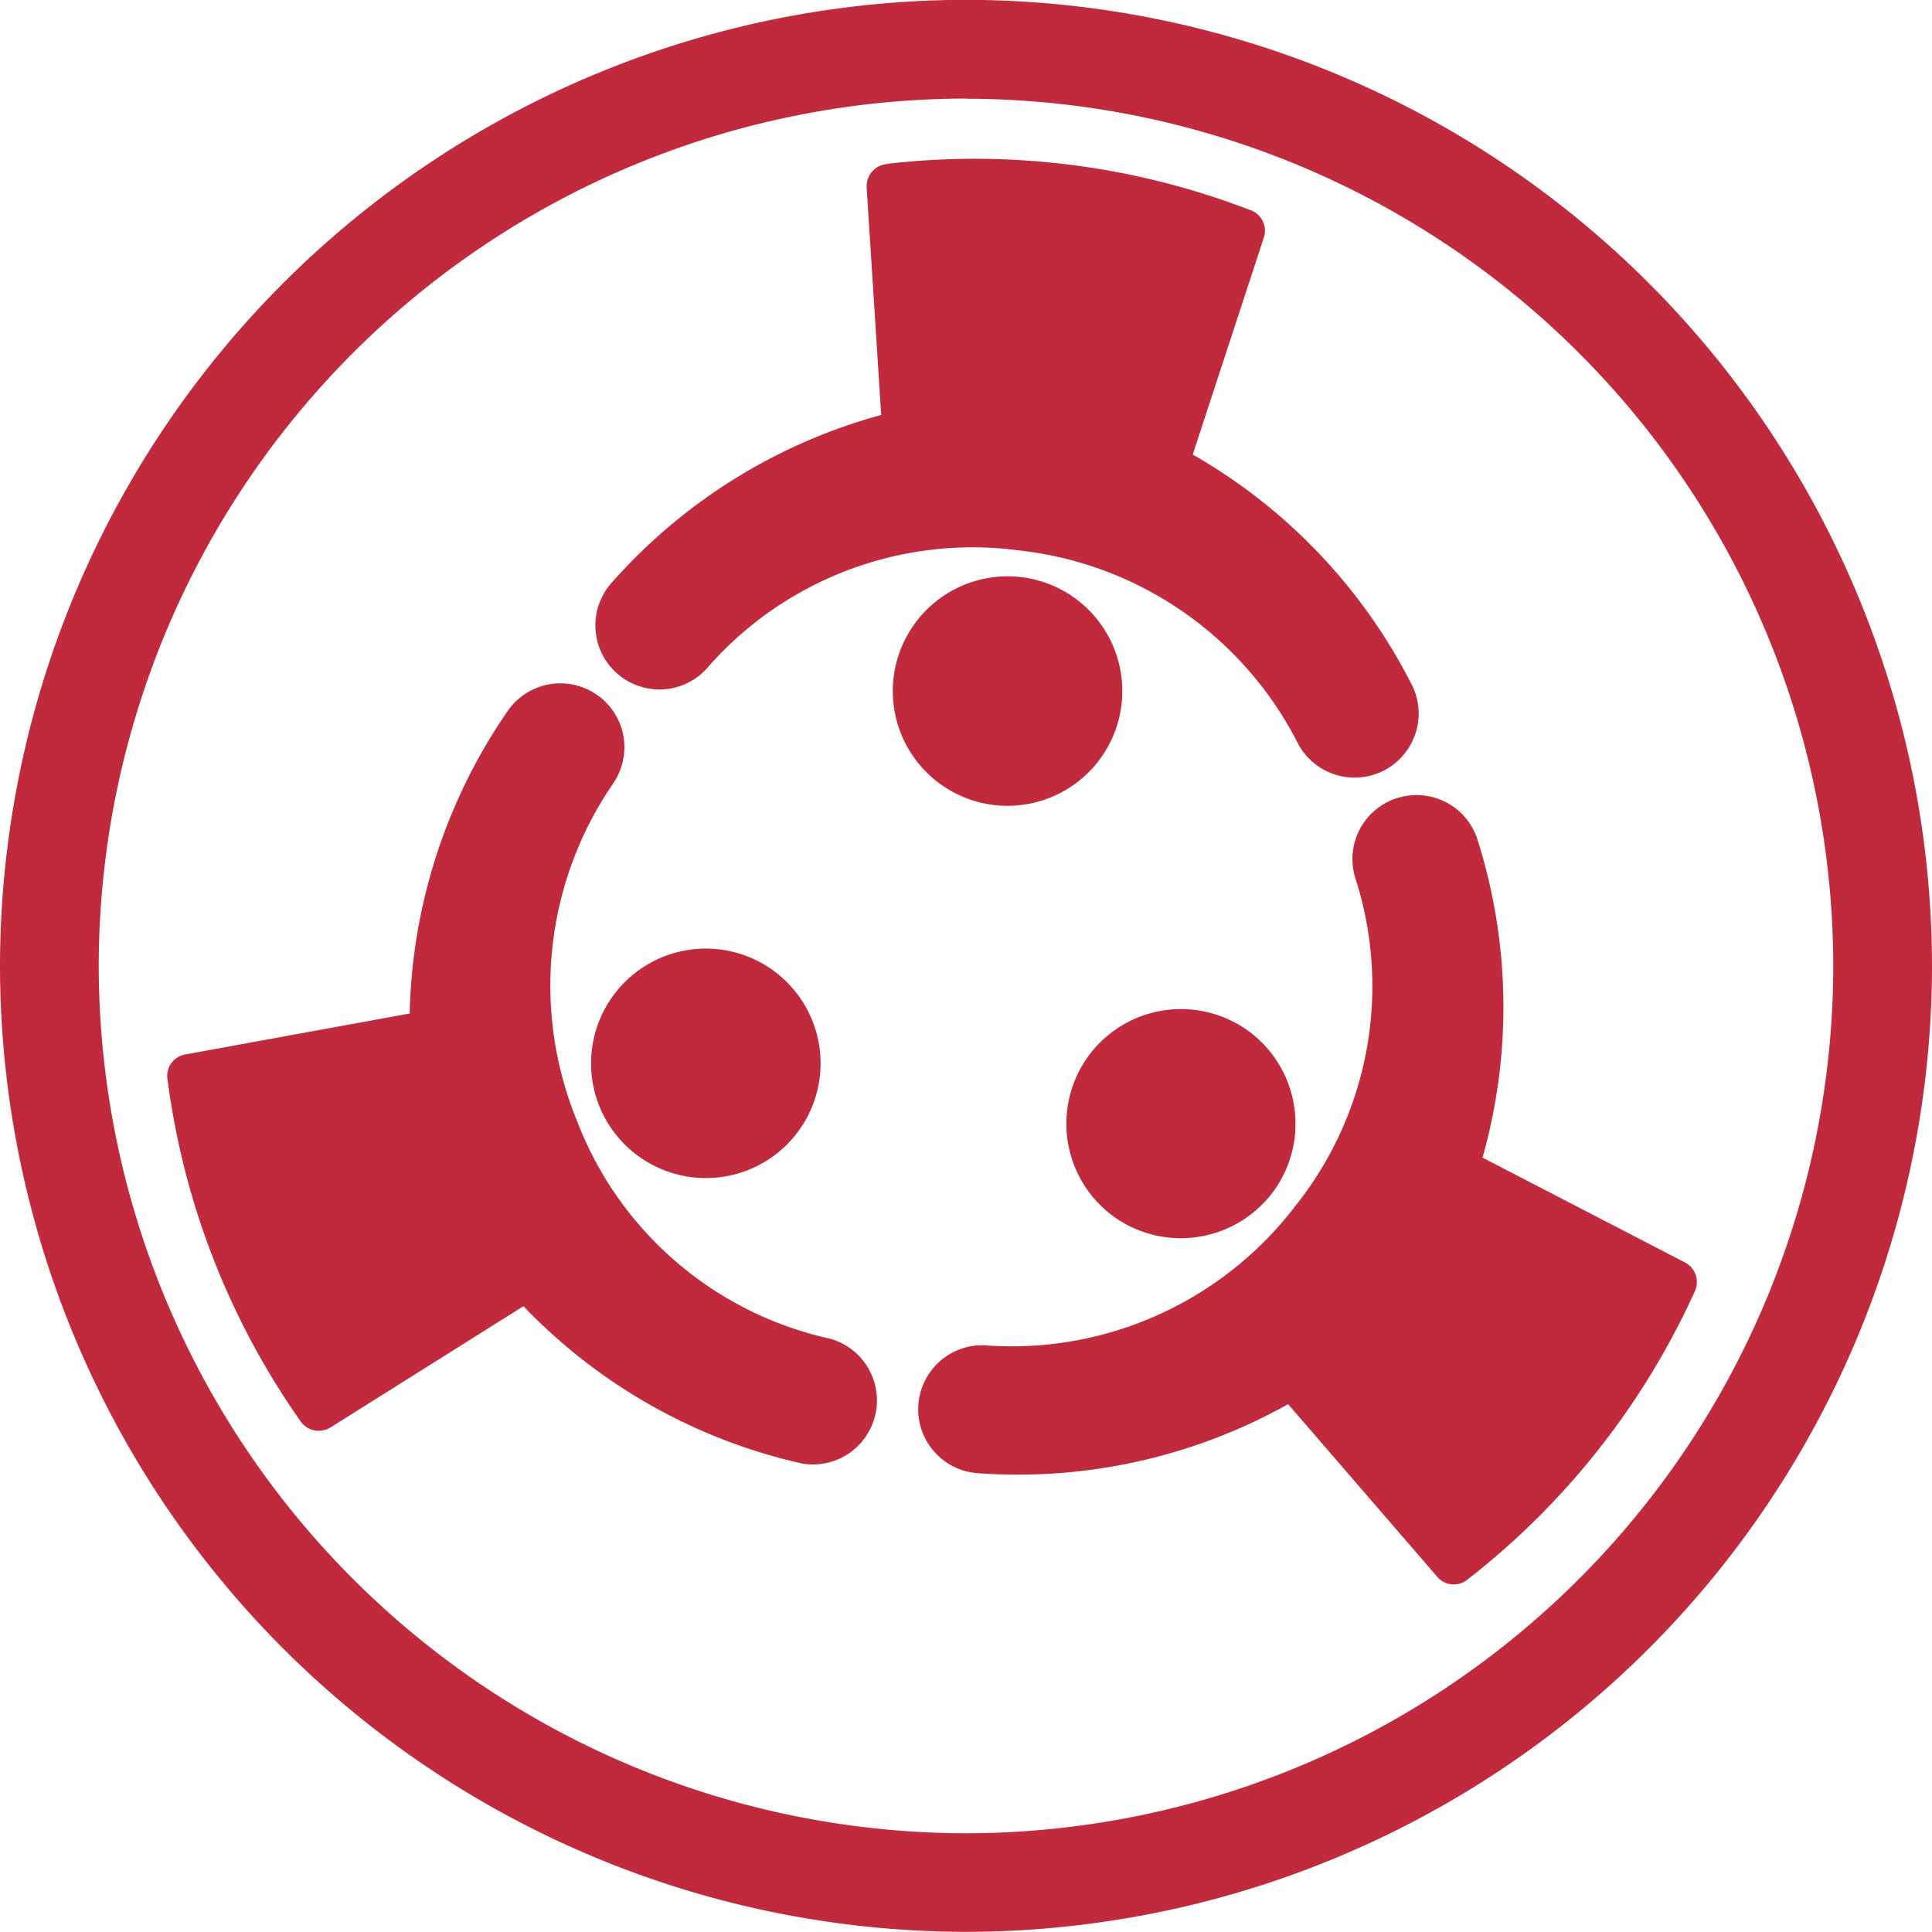
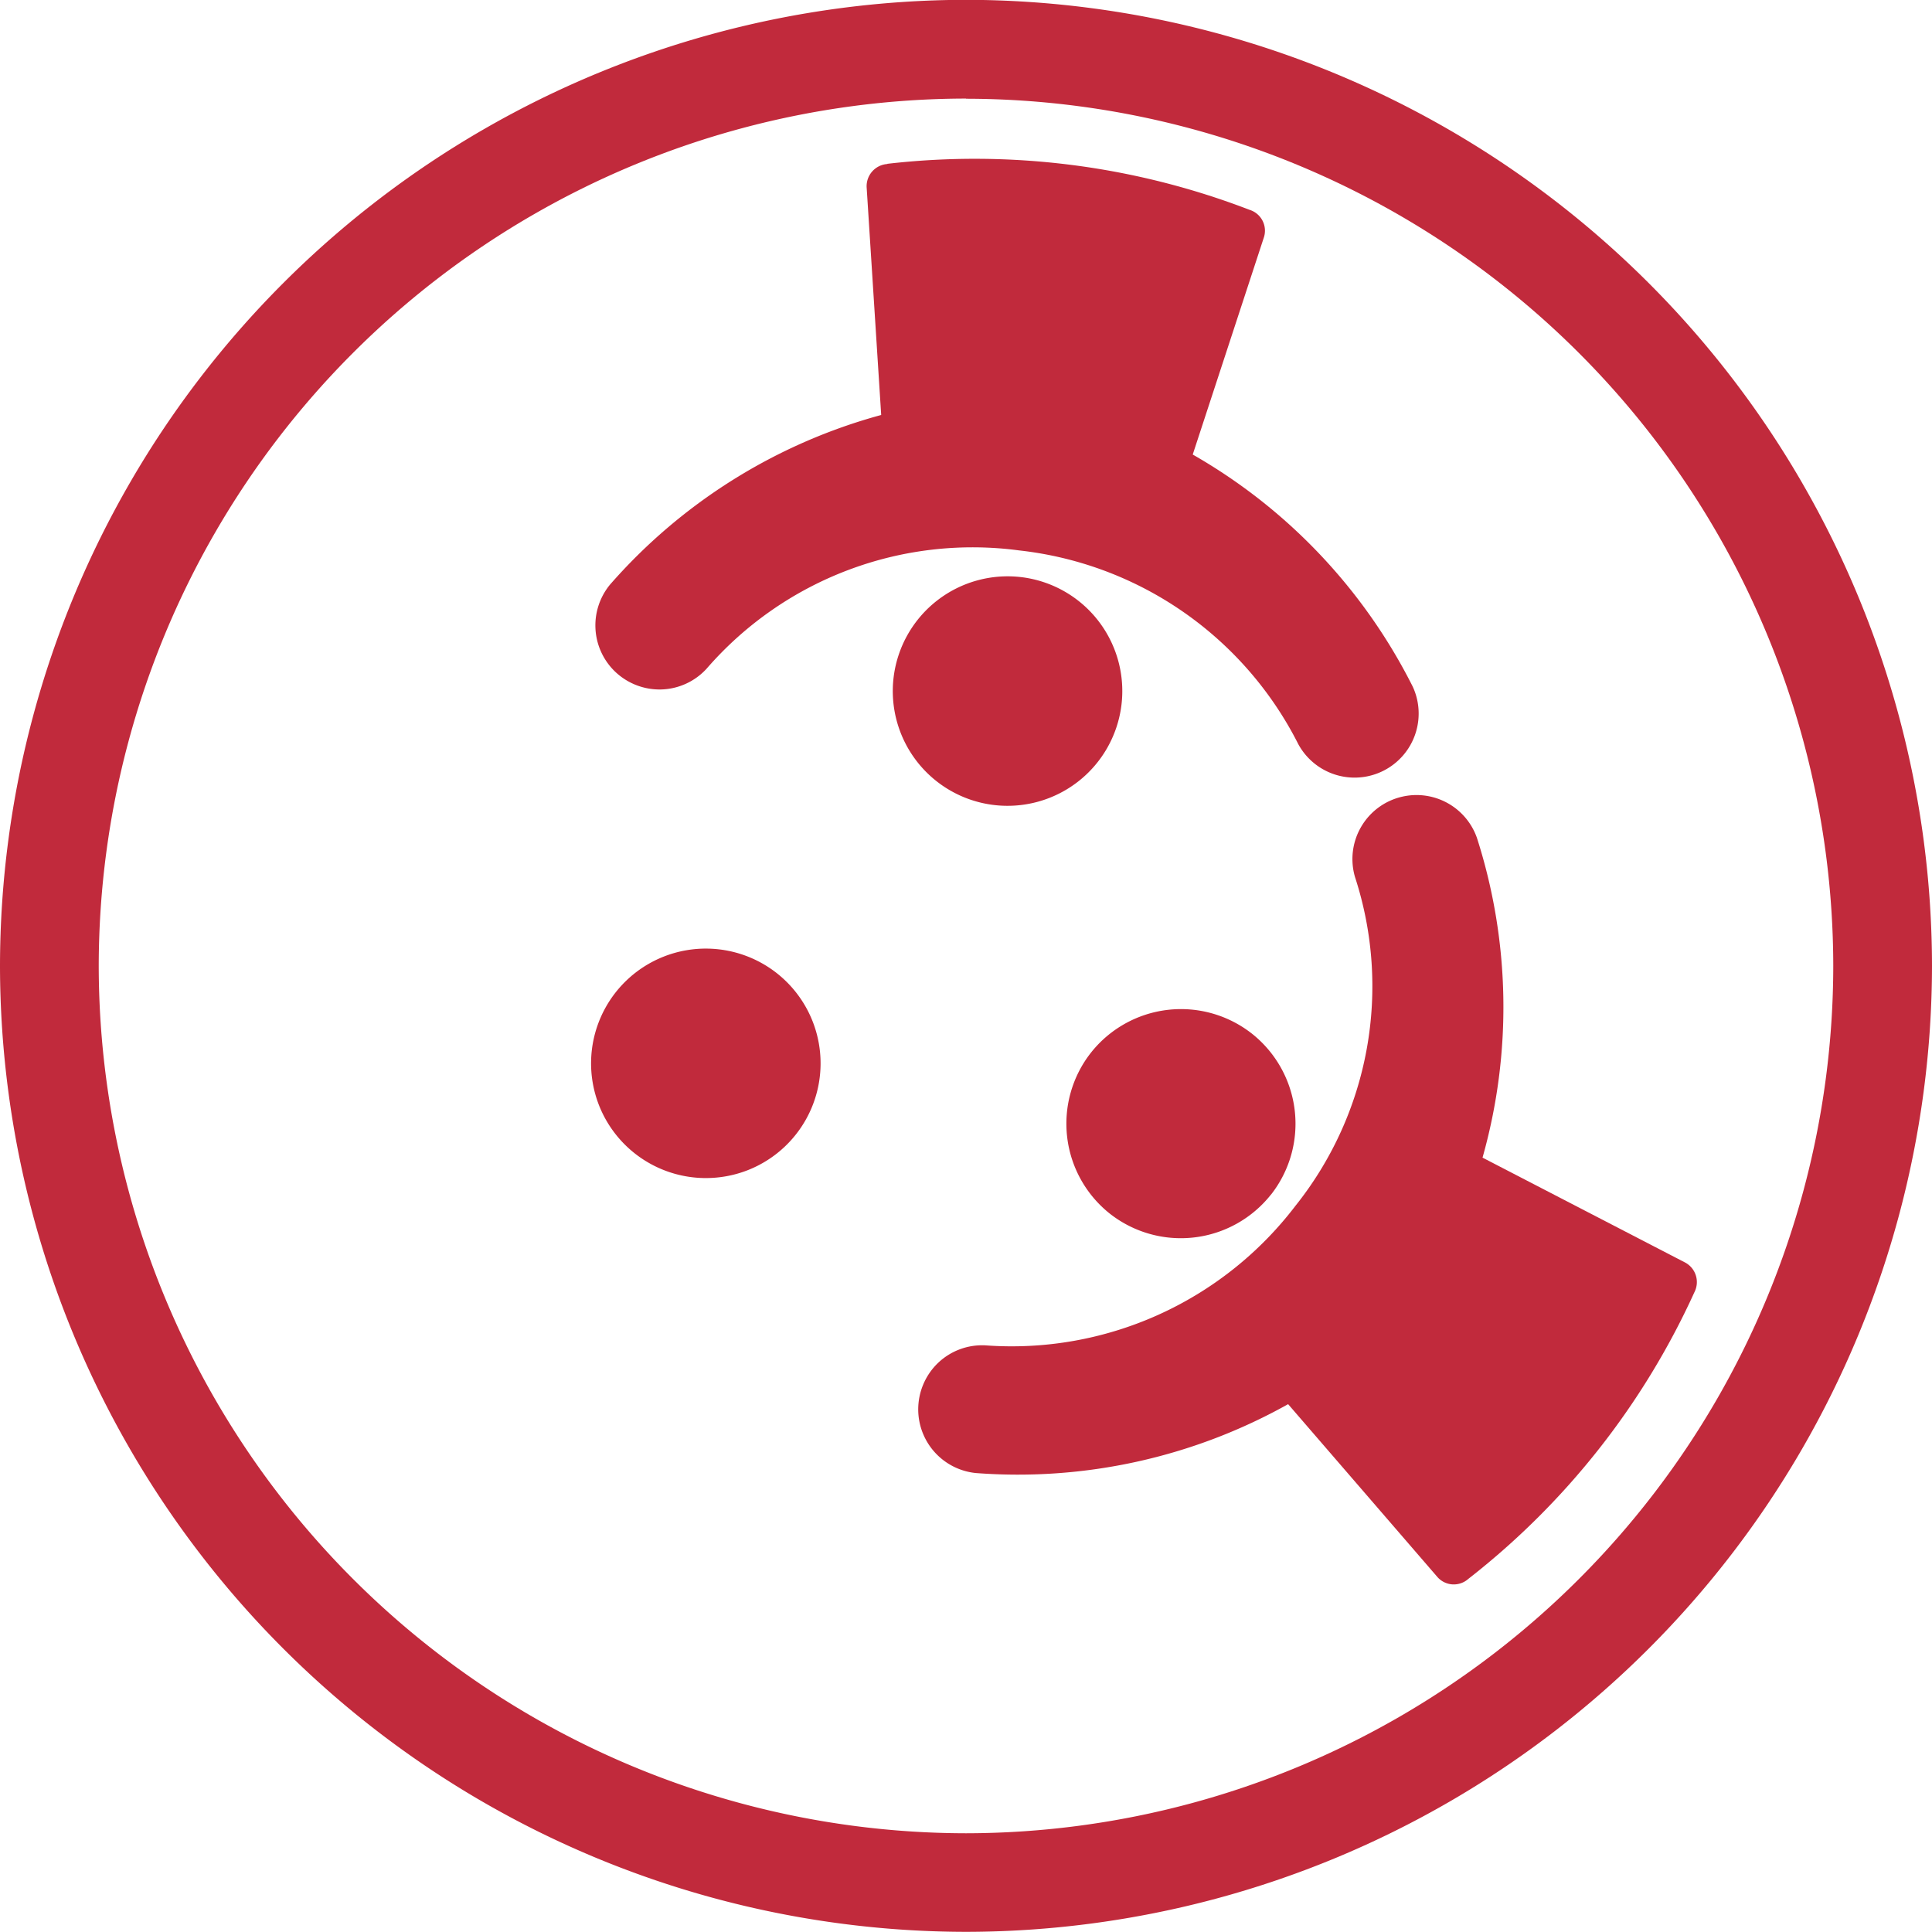
<svg xmlns="http://www.w3.org/2000/svg" width="48" height="48" viewBox="0 0 48 48">
  <defs>
    <clipPath id="clip-path">
      <path id="Path_135" data-name="Path 135" d="M0,18.654H48v-48H0Z" transform="translate(0 29.346)" fill="none" />
    </clipPath>
  </defs>
  <g id="Group_135" data-name="Group 135" transform="translate(0 29.346)">
    <g id="Group_127" data-name="Group 127" transform="translate(0 -29.346)" clip-path="url(#clip-path)">
      <g id="Group_120" data-name="Group 120" transform="translate(0)">
        <path id="Pfad_128" data-name="Pfad 128" d="M9.327,19.4a24.027,24.027,0,0,1-24-24,24.027,24.027,0,0,1,24-24,24.027,24.027,0,0,1,24,24A24.027,24.027,0,0,1,9.327,19.4Zm0-45.547A21.571,21.571,0,0,0-12.22-4.6,21.571,21.571,0,0,0,9.327,16.951,21.571,21.571,0,0,0,30.874-4.6,21.571,21.571,0,0,0,9.327-26.143Z" transform="translate(14.673 28.596)" fill="#c12a3c" />
      </g>
      <g id="Group_121" data-name="Group 121" transform="translate(14.686 23.569)">
        <path id="Path_129" data-name="Path 129" d="M.075,1.509a2.851,2.851,0,1,1,3.69,1.624A2.854,2.854,0,0,1,.075,1.509" transform="translate(0.118 2.374)" fill="#c12a3c" />
      </g>
      <g id="Group_122" data-name="Group 122" transform="translate(4.156 16.977)">
-         <path id="Path_130" data-name="Path 130" d="M1.281,7.117a.553.553,0,0,0,.759.173L6.833,4.278a13.742,13.742,0,0,0,6.919,3.908,1.591,1.591,0,0,0,.7-3.1A8.741,8.741,0,0,1,8.158-.34a8.858,8.858,0,0,1,.919-8.391A1.6,1.6,0,0,0,9.3-9.969a1.589,1.589,0,0,0-.754-1.014,1.592,1.592,0,0,0-2.077.433A13.752,13.752,0,0,0,4.006-2.994L-1.565-1.977a.54.54,0,0,0-.442.64A19,19,0,0,0,1.281,7.117" transform="translate(2.016 11.197)" fill="#c12a3c" />
-       </g>
+         </g>
      <g id="Group_123" data-name="Group 123" transform="translate(22.181 14.318)">
        <path id="Path_131" data-name="Path 131" d="M1.248.009A2.851,2.851,0,1,1-1.94,2.477,2.854,2.854,0,0,1,1.248.009" transform="translate(1.963 0.014)" fill="#c12a3c" />
      </g>
      <g id="Group_124" data-name="Group 124" transform="translate(14.793 3.97)">
        <path id="Path_132" data-name="Path 132" d="M2.819.041a.552.552,0,0,0-.514.584l.361,5.651a13.745,13.745,0,0,0-6.736,4.213,1.593,1.593,0,0,0,.082,2.121,1.6,1.6,0,0,0,1.166.486,1.588,1.588,0,0,0,1.148-.514A8.749,8.749,0,0,1,6.093,9.641a8.862,8.862,0,0,1,6.935,4.812,1.592,1.592,0,0,0,2.844-1.428,13.753,13.753,0,0,0-5.466-5.766l1.763-5.38a.542.542,0,0,0-.352-.7,19.008,19.008,0,0,0-9-1.143" transform="translate(4.434 0.064)" fill="#c12a3c" />
      </g>
      <g id="Group_125" data-name="Group 125" transform="translate(26.488 25.065)">
        <path id="Path_133" data-name="Path 133" d="M1.977,1.794a2.855,2.855,0,0,1-4,.473,2.854,2.854,0,0,1-.471-4,2.852,2.852,0,0,1,4-.473,2.854,2.854,0,0,1,.473,4" transform="translate(3.11 2.822)" fill="#c12a3c" />
      </g>
      <g id="Group_126" data-name="Group 126" transform="translate(22.814 19.753)">
        <path id="Path_134" data-name="Path 134" d="M7.494,4.8a.551.551,0,0,0-.236-.741L2.23,1.456a13.755,13.755,0,0,0-.139-7.944A1.59,1.59,0,0,0,.231-7.511a1.587,1.587,0,0,0-1.017.749A1.588,1.588,0,0,0-.938-5.514,8.744,8.744,0,0,1-2.42,2.656a8.864,8.864,0,0,1-7.7,3.464,1.588,1.588,0,0,0-1.178.437,1.6,1.6,0,0,0-.492,1.165,1.591,1.591,0,0,0,1.428,1.57A13.746,13.746,0,0,0-2.6,7.581l3.7,4.284a.542.542,0,0,0,.777.057A19.009,19.009,0,0,0,7.494,4.8" transform="translate(11.789 7.552)" fill="#c12a3c" />
      </g>
    </g>
  </g>
</svg>